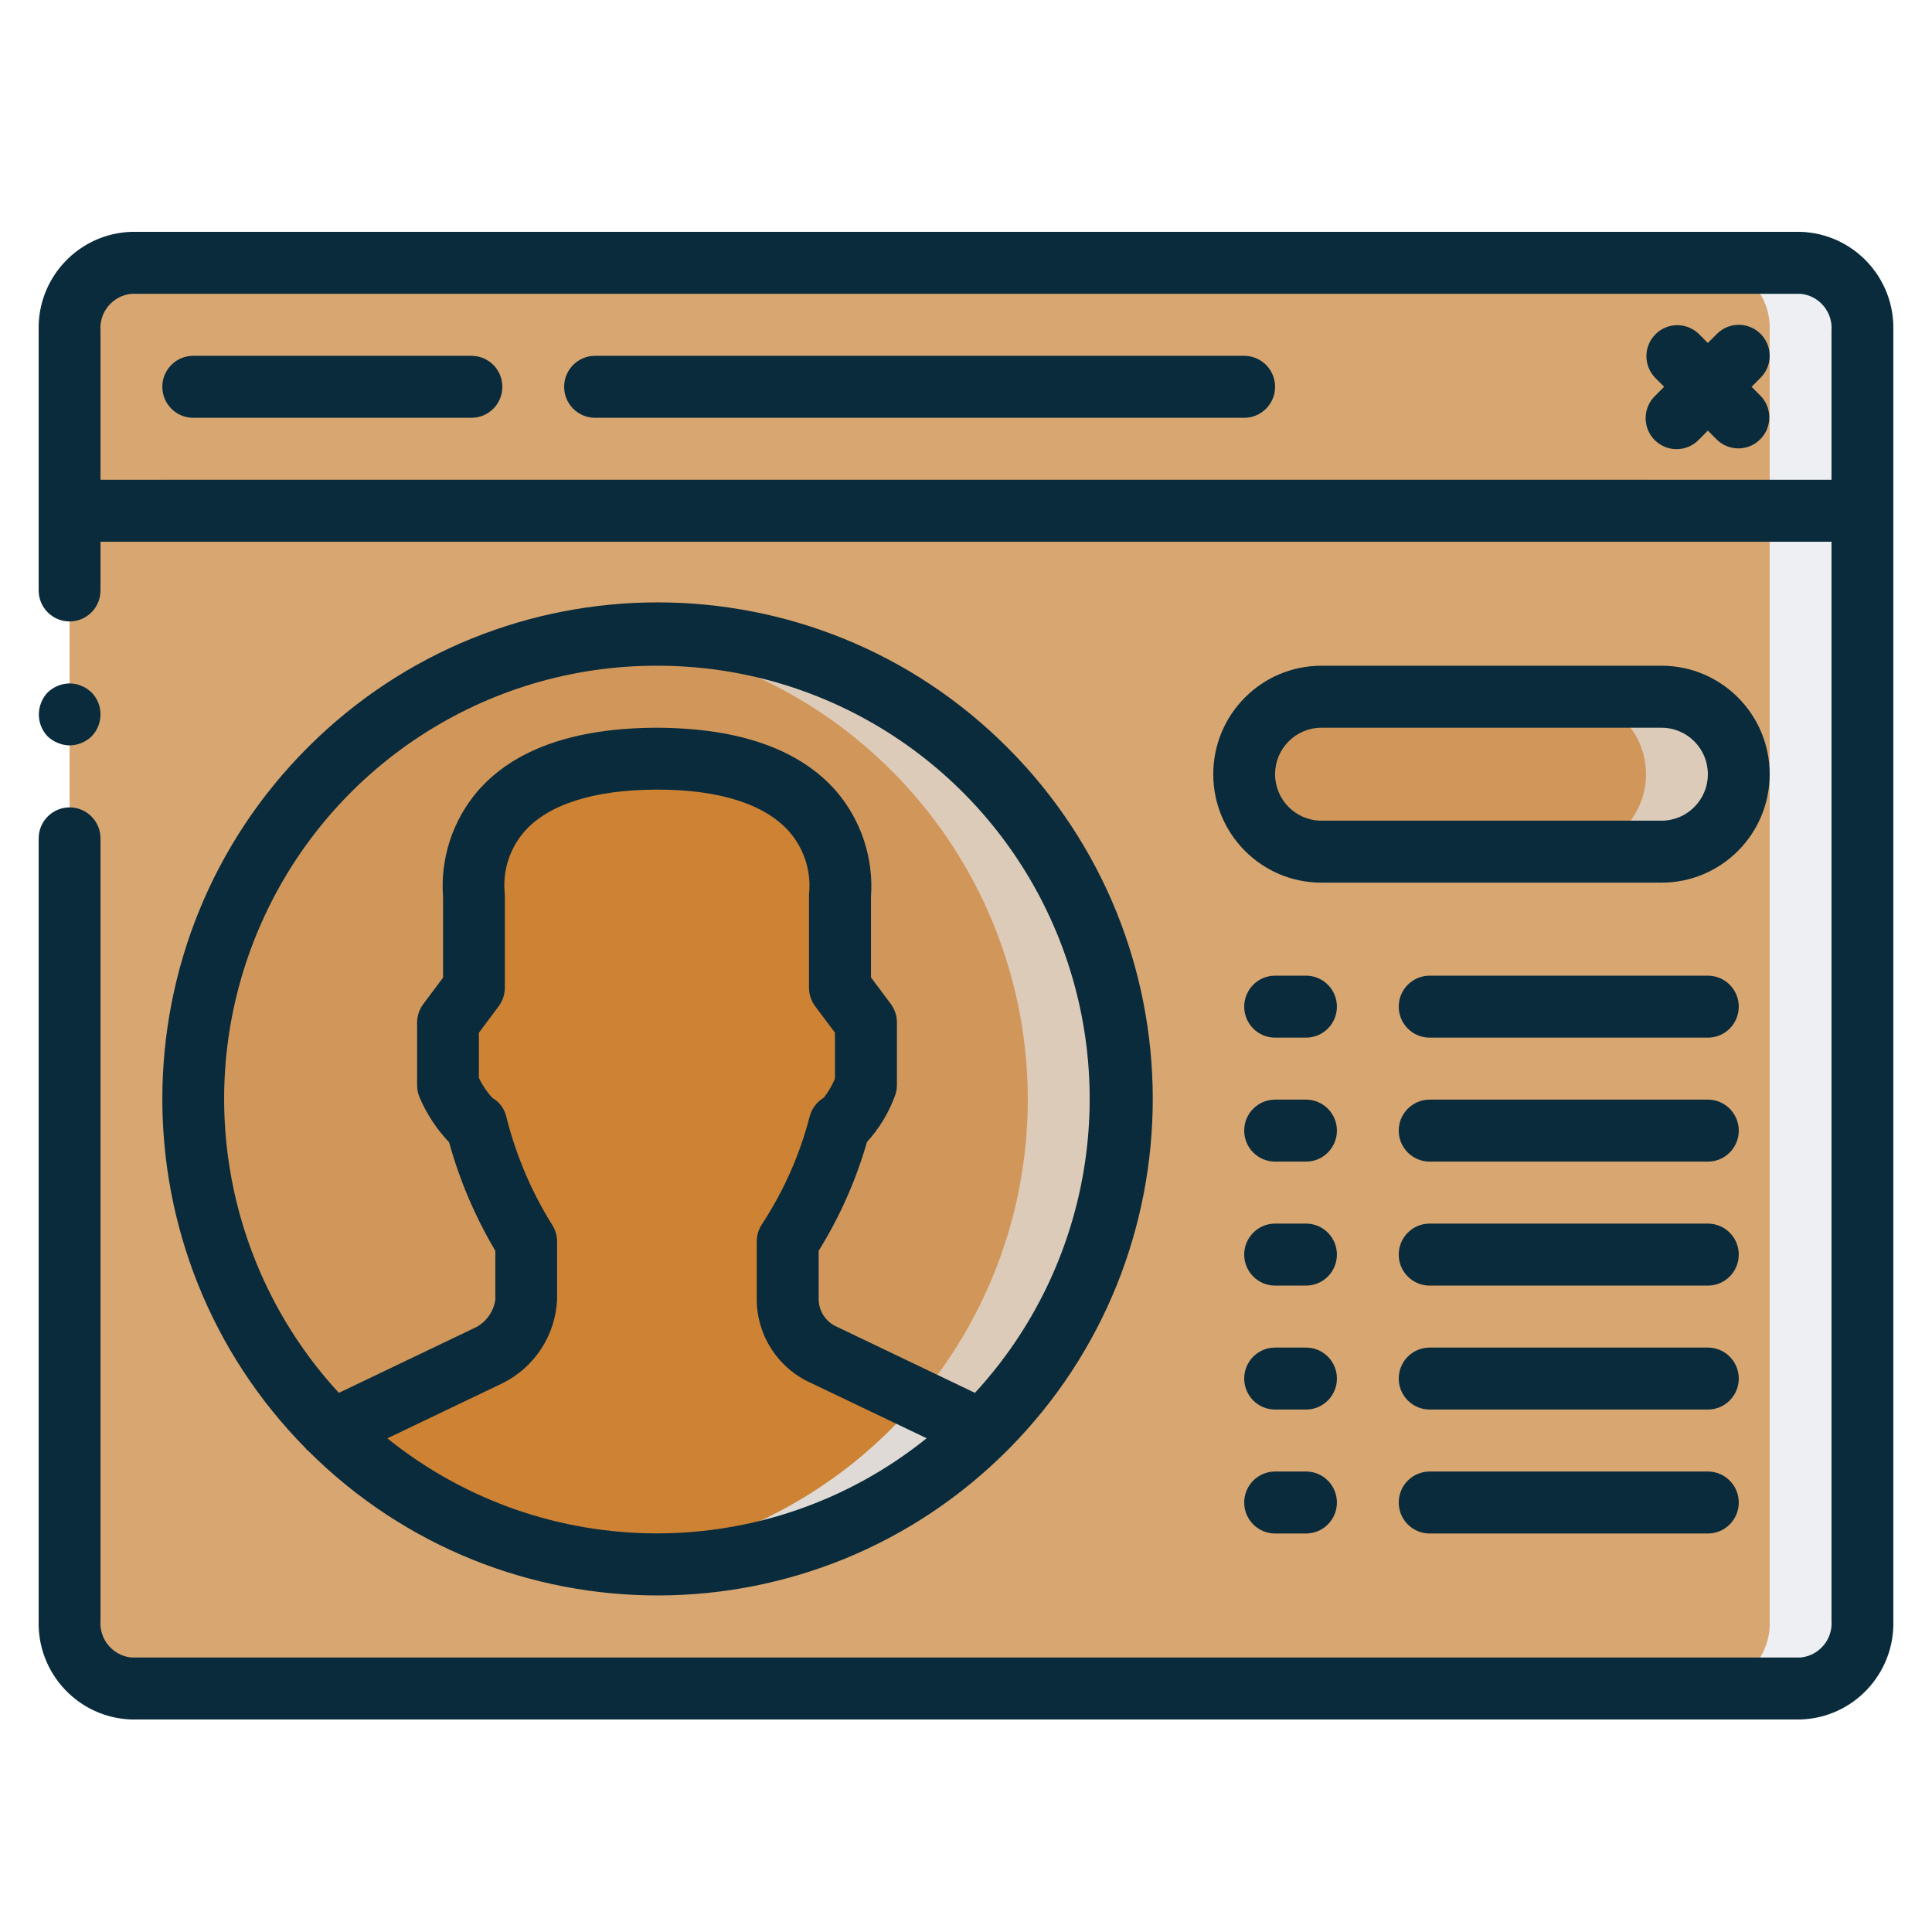
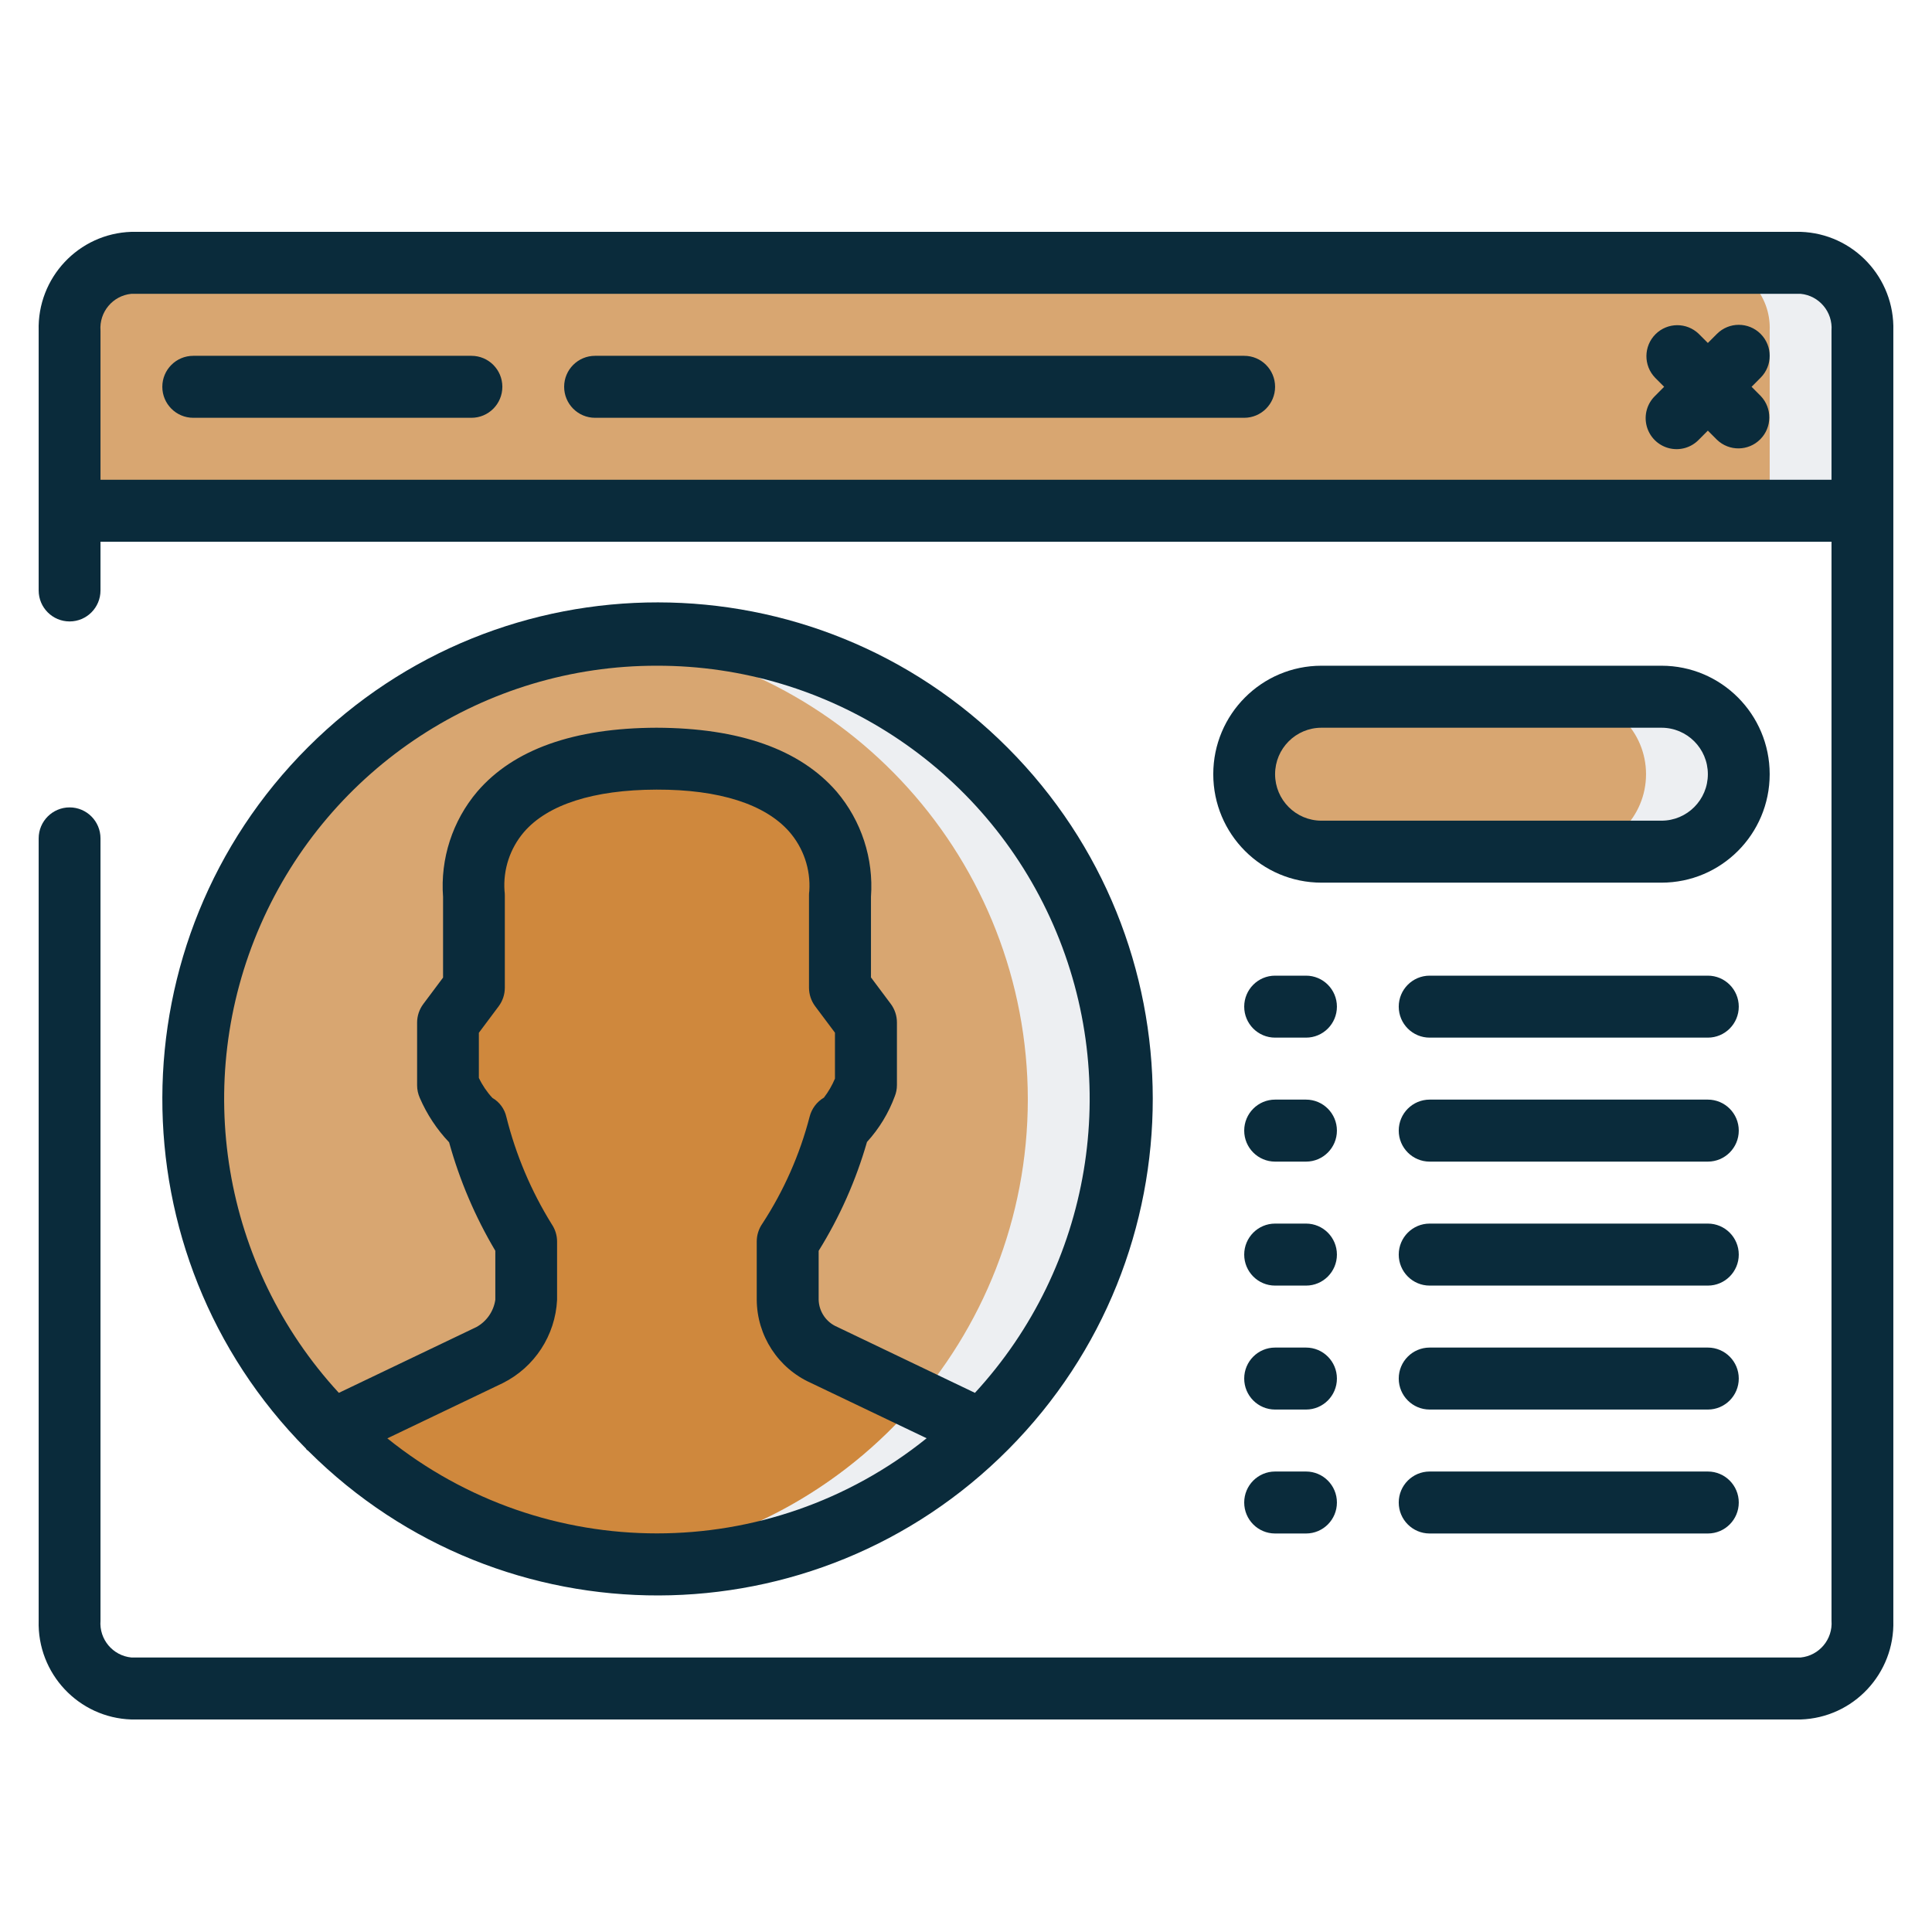
<svg xmlns="http://www.w3.org/2000/svg" width="64" height="64" viewBox="0 0 64 64" fill="none">
-   <path d="M61.695 16.92V53.685C61.747 54.872 60.831 55.878 59.647 55.933H4.354C3.17 55.878 2.253 54.872 2.306 53.685V16.92L5.377 15.893H57.599L61.695 16.92Z" fill="#E1E5EA" fill-opacity="0.6" />
-   <path d="M58.623 16.92V53.685C58.675 54.872 57.759 55.878 56.575 55.933H4.354C3.17 55.878 2.253 54.872 2.306 53.685V16.92L5.377 15.893H54.527L58.623 16.92Z" fill="#C9751B" fill-opacity="0.6" />
  <path d="M37.12 36.426C37.117 44.931 30.242 51.824 21.761 51.826C21.258 51.83 20.755 51.803 20.255 51.744C20.235 51.744 20.214 51.754 20.194 51.744C12.366 50.931 6.419 44.317 6.419 36.426C6.419 28.536 12.366 21.922 20.194 21.109C20.214 21.098 20.235 21.109 20.255 21.109C20.755 21.05 21.258 21.023 21.761 21.026C30.242 21.029 37.117 27.922 37.12 36.426Z" fill="#E1E5EA" fill-opacity="0.6" />
  <path d="M34.048 36.426C34.038 44.319 28.085 50.93 20.255 51.744C19.517 51.679 18.784 51.556 18.064 51.375C17.89 51.333 17.727 51.282 17.552 51.241C17.266 51.159 16.979 51.066 16.702 50.964C16.487 50.892 16.262 50.81 16.047 50.718C15.832 50.625 15.617 50.543 15.402 50.44C15.187 50.337 14.982 50.245 14.777 50.142C14.572 50.04 14.358 49.917 14.163 49.803C13.938 49.68 13.712 49.547 13.497 49.403C13.323 49.29 13.16 49.178 12.985 49.054C12.812 48.931 12.617 48.798 12.433 48.654C12.115 48.407 11.808 48.151 11.511 47.884C11.337 47.73 11.163 47.566 10.999 47.401C6.751 43.222 5.296 36.957 7.265 31.326C9.235 25.695 14.273 21.713 20.194 21.109C20.215 21.098 20.235 21.109 20.255 21.109C28.087 21.919 34.042 28.532 34.048 36.426Z" fill="#C9751B" fill-opacity="0.6" />
  <path d="M43.776 23.08H55.039C56.453 23.08 57.599 24.229 57.599 25.646C57.599 27.064 56.453 28.213 55.039 28.213H43.776C42.362 28.213 41.216 27.064 41.216 25.646C41.216 24.229 42.362 23.08 43.776 23.08Z" fill="#E1E5EA" fill-opacity="0.6" />
  <path d="M43.776 23.08H51.967C53.381 23.08 54.527 24.229 54.527 25.646C54.527 27.064 53.381 28.213 51.967 28.213H43.776C42.362 28.213 41.216 27.064 41.216 25.646C41.216 24.229 42.362 23.08 43.776 23.08Z" fill="#C9751B" fill-opacity="0.6" />
-   <path d="M32.522 47.402C29.659 50.245 25.79 51.836 21.761 51.827C21.258 51.83 20.755 51.803 20.255 51.744C24.204 51.34 27.841 49.415 30.402 46.375L32.297 47.278C32.374 47.315 32.449 47.357 32.522 47.402Z" fill="#E1E5EA" fill-opacity="0.6" />
  <path d="M30.403 46.375C27.841 49.415 24.204 51.34 20.255 51.745C19.516 51.68 18.783 51.556 18.064 51.375C17.89 51.334 17.726 51.283 17.552 51.242C17.266 51.16 16.979 51.067 16.702 50.964C16.487 50.892 16.262 50.81 16.047 50.718C15.832 50.626 15.617 50.543 15.402 50.441C15.187 50.338 14.982 50.246 14.777 50.143C14.572 50.041 14.358 49.917 14.163 49.804C13.938 49.681 13.712 49.547 13.497 49.404C13.323 49.291 13.159 49.178 12.985 49.055C12.811 48.932 12.617 48.798 12.432 48.655C12.115 48.408 11.808 48.151 11.511 47.884C11.337 47.731 11.163 47.566 10.999 47.402C11.072 47.357 11.147 47.316 11.224 47.279L16.221 44.887C16.915 44.532 17.374 43.839 17.429 43.059V41.129C16.677 39.932 16.12 38.622 15.781 37.248C15.373 36.89 15.051 36.444 14.838 35.944V33.87L15.699 32.721V29.661C15.699 29.661 15.054 25.154 21.75 25.134C28.457 25.154 27.822 29.661 27.822 29.661V32.721L28.682 33.87V35.944C28.501 36.443 28.202 36.89 27.812 37.248C27.456 38.628 26.875 39.939 26.092 41.129V43.059C26.103 43.853 26.575 44.567 27.3 44.887L30.403 46.375Z" fill="#C9751B" fill-opacity="0.6" />
  <path d="M61.695 10.955V16.92H2.306V10.955C2.253 9.768 3.17 8.762 4.354 8.707H59.647C60.831 8.762 61.747 9.768 61.695 10.955Z" fill="#E1E5EA" fill-opacity="0.6" />
  <path d="M58.623 10.955V16.92H2.306V10.955C2.253 9.768 3.17 8.762 4.354 8.707H56.575C57.759 8.762 58.675 9.768 58.623 10.955Z" fill="#C9751B" fill-opacity="0.6" />
-   <path d="M2.306 24.693C2.577 24.689 2.836 24.582 3.033 24.395C3.428 23.99 3.428 23.342 3.033 22.937L2.879 22.814C2.822 22.775 2.76 22.744 2.695 22.722C2.637 22.692 2.574 22.671 2.51 22.66C2.443 22.648 2.374 22.642 2.306 22.639C2.034 22.643 1.775 22.75 1.579 22.937C1.486 23.035 1.413 23.15 1.364 23.276C1.209 23.659 1.293 24.097 1.579 24.395C1.676 24.488 1.791 24.561 1.916 24.61C2.04 24.663 2.172 24.691 2.306 24.693Z" fill="#0A2B3B" />
  <path d="M59.647 7.68H4.353C2.604 7.736 1.23 9.201 1.281 10.955V19.559C1.281 20.127 1.74 20.586 2.306 20.586C2.871 20.586 3.329 20.127 3.329 19.559V17.946H60.671V53.685C60.719 54.304 60.263 54.847 59.647 54.907H4.353C3.737 54.847 3.281 54.304 3.329 53.685V27.773C3.329 27.206 2.871 26.746 2.306 26.746C1.74 26.746 1.281 27.206 1.281 27.773V53.685C1.23 55.439 2.604 56.904 4.353 56.96H59.647C61.396 56.904 62.77 55.439 62.719 53.685V10.955C62.77 9.201 61.396 7.736 59.647 7.68ZM3.329 15.893V10.955C3.281 10.336 3.737 9.792 4.353 9.733H59.647C60.263 9.792 60.719 10.336 60.671 10.955V15.893H3.329Z" fill="#0A2B3B" />
  <path d="M15.617 11.787H6.402C5.836 11.787 5.377 12.246 5.377 12.813C5.377 13.38 5.836 13.84 6.402 13.84H15.617C16.183 13.84 16.641 13.38 16.641 12.813C16.641 12.246 16.183 11.787 15.617 11.787Z" fill="#0A2B3B" />
  <path d="M58.323 11.061C57.923 10.66 57.275 10.66 56.875 11.061L56.575 11.361L56.275 11.061C55.873 10.671 55.234 10.677 54.839 11.073C54.445 11.469 54.439 12.109 54.827 12.512L55.127 12.813L54.827 13.114C54.561 13.371 54.454 13.753 54.548 14.112C54.642 14.471 54.921 14.751 55.279 14.845C55.637 14.939 56.018 14.833 56.275 14.566L56.575 14.265L56.875 14.566C57.277 14.955 57.916 14.949 58.31 14.553C58.705 14.157 58.711 13.517 58.323 13.114L58.023 12.813L58.323 12.512C58.723 12.111 58.723 11.462 58.323 11.061Z" fill="#0A2B3B" />
  <path d="M10.225 48.076C16.647 54.468 27.017 54.439 33.403 48.012C39.79 41.585 39.78 31.187 33.382 24.772C26.984 18.357 16.613 18.348 10.204 24.751C3.794 31.154 3.765 41.552 10.14 47.991C10.14 47.997 10.14 48.003 10.148 48.009C10.17 48.038 10.203 48.049 10.225 48.076ZM12.827 47.649L16.657 45.816C17.709 45.29 18.396 44.236 18.454 43.059V41.128C18.454 40.924 18.392 40.724 18.278 40.555C17.596 39.457 17.089 38.258 16.775 37.004C16.716 36.736 16.548 36.506 16.312 36.37C16.129 36.173 15.978 35.949 15.863 35.707V34.212L16.518 33.336C16.651 33.158 16.723 32.942 16.723 32.72V29.661C16.723 29.612 16.72 29.563 16.713 29.515C16.663 28.805 16.894 28.105 17.356 27.564C18.144 26.65 19.665 26.163 21.747 26.157C23.831 26.151 25.343 26.643 26.14 27.545C26.615 28.086 26.856 28.795 26.809 29.515C26.802 29.562 26.799 29.61 26.799 29.657V32.717C26.799 32.939 26.871 33.155 27.003 33.333L27.659 34.209V35.731C27.564 35.956 27.442 36.166 27.294 36.36C27.059 36.498 26.888 36.726 26.82 36.991C26.494 38.249 25.965 39.445 25.255 40.533C25.134 40.706 25.068 40.913 25.068 41.126V43.055C25.075 44.246 25.775 45.323 26.859 45.81L30.696 47.644C25.477 51.846 18.046 51.846 12.827 47.644V47.649ZM21.761 22.053C27.451 22.043 32.606 25.414 34.892 30.639C37.177 35.864 36.158 41.949 32.296 46.14L27.734 43.956C27.371 43.803 27.131 43.452 27.119 43.059V41.435C27.817 40.313 28.355 39.099 28.72 37.829C29.122 37.389 29.434 36.876 29.641 36.316C29.688 36.198 29.712 36.072 29.712 35.944V33.87C29.712 33.648 29.64 33.432 29.507 33.254L28.852 32.378V29.709C28.944 28.442 28.535 27.19 27.714 26.223C26.501 24.825 24.498 24.115 21.747 24.107C19.01 24.115 17.011 24.825 15.809 26.224C14.988 27.193 14.582 28.448 14.677 29.715V32.384L14.022 33.26C13.889 33.438 13.817 33.654 13.817 33.876V35.95C13.817 36.095 13.848 36.238 13.907 36.371C14.142 36.914 14.47 37.411 14.877 37.84C15.226 39.101 15.74 40.309 16.408 41.433V43.059C16.351 43.441 16.12 43.774 15.782 43.96L11.225 46.14C7.364 41.949 6.345 35.864 8.63 30.639C10.916 25.414 16.071 22.043 21.761 22.053Z" fill="#0A2B3B" />
  <path d="M41.215 11.787H19.712C19.147 11.787 18.688 12.246 18.688 12.813C18.688 13.38 19.147 13.84 19.712 13.84H41.215C41.781 13.84 42.239 13.38 42.239 12.813C42.239 12.246 41.781 11.787 41.215 11.787Z" fill="#0A2B3B" />
  <path d="M55.039 22.053H43.775C41.796 22.053 40.191 23.662 40.191 25.646C40.191 27.631 41.796 29.239 43.775 29.239H55.039C57.018 29.239 58.623 27.631 58.623 25.646C58.623 23.662 57.018 22.053 55.039 22.053ZM55.039 27.186H43.775C42.927 27.186 42.239 26.497 42.239 25.646C42.239 24.796 42.927 24.107 43.775 24.107H55.039C55.887 24.107 56.575 24.796 56.575 25.646C56.575 26.497 55.887 27.186 55.039 27.186Z" fill="#0A2B3B" />
  <path d="M43.264 32.32H42.239C41.674 32.32 41.216 32.78 41.216 33.346C41.216 33.914 41.674 34.373 42.239 34.373H43.264C43.829 34.373 44.287 33.914 44.287 33.346C44.287 32.78 43.829 32.32 43.264 32.32Z" fill="#0A2B3B" />
  <path d="M56.575 32.32H47.359C46.794 32.32 46.335 32.78 46.335 33.346C46.335 33.914 46.794 34.373 47.359 34.373H56.575C57.14 34.373 57.599 33.914 57.599 33.346C57.599 32.78 57.14 32.32 56.575 32.32Z" fill="#0A2B3B" />
  <path d="M43.264 36.426H42.239C41.674 36.426 41.216 36.886 41.216 37.453C41.216 38.02 41.674 38.48 42.239 38.48H43.264C43.829 38.48 44.287 38.02 44.287 37.453C44.287 36.886 43.829 36.426 43.264 36.426Z" fill="#0A2B3B" />
  <path d="M56.575 36.426H47.359C46.794 36.426 46.335 36.886 46.335 37.453C46.335 38.02 46.794 38.48 47.359 38.48H56.575C57.14 38.48 57.599 38.02 57.599 37.453C57.599 36.886 57.14 36.426 56.575 36.426Z" fill="#0A2B3B" />
  <path d="M43.264 40.533H42.239C41.674 40.533 41.216 40.993 41.216 41.56C41.216 42.127 41.674 42.587 42.239 42.587H43.264C43.829 42.587 44.287 42.127 44.287 41.56C44.287 40.993 43.829 40.533 43.264 40.533Z" fill="#0A2B3B" />
  <path d="M56.575 40.533H47.359C46.794 40.533 46.335 40.993 46.335 41.56C46.335 42.127 46.794 42.587 47.359 42.587H56.575C57.14 42.587 57.599 42.127 57.599 41.56C57.599 40.993 57.14 40.533 56.575 40.533Z" fill="#0A2B3B" />
  <path d="M43.264 44.64H42.239C41.674 44.64 41.216 45.099 41.216 45.666C41.216 46.233 41.674 46.693 42.239 46.693H43.264C43.829 46.693 44.287 46.233 44.287 45.666C44.287 45.099 43.829 44.64 43.264 44.64Z" fill="#0A2B3B" />
  <path d="M56.575 44.64H47.359C46.794 44.64 46.335 45.099 46.335 45.666C46.335 46.233 46.794 46.693 47.359 46.693H56.575C57.14 46.693 57.599 46.233 57.599 45.666C57.599 45.099 57.14 44.64 56.575 44.64Z" fill="#0A2B3B" />
  <path d="M43.264 48.746H42.239C41.674 48.746 41.216 49.206 41.216 49.773C41.216 50.34 41.674 50.799 42.239 50.799H43.264C43.829 50.799 44.287 50.34 44.287 49.773C44.287 49.206 43.829 48.746 43.264 48.746Z" fill="#0A2B3B" />
  <path d="M56.575 48.746H47.359C46.794 48.746 46.335 49.206 46.335 49.773C46.335 50.34 46.794 50.799 47.359 50.799H56.575C57.14 50.799 57.599 50.34 57.599 49.773C57.599 49.206 57.14 48.746 56.575 48.746Z" fill="#0A2B3B" />
</svg>